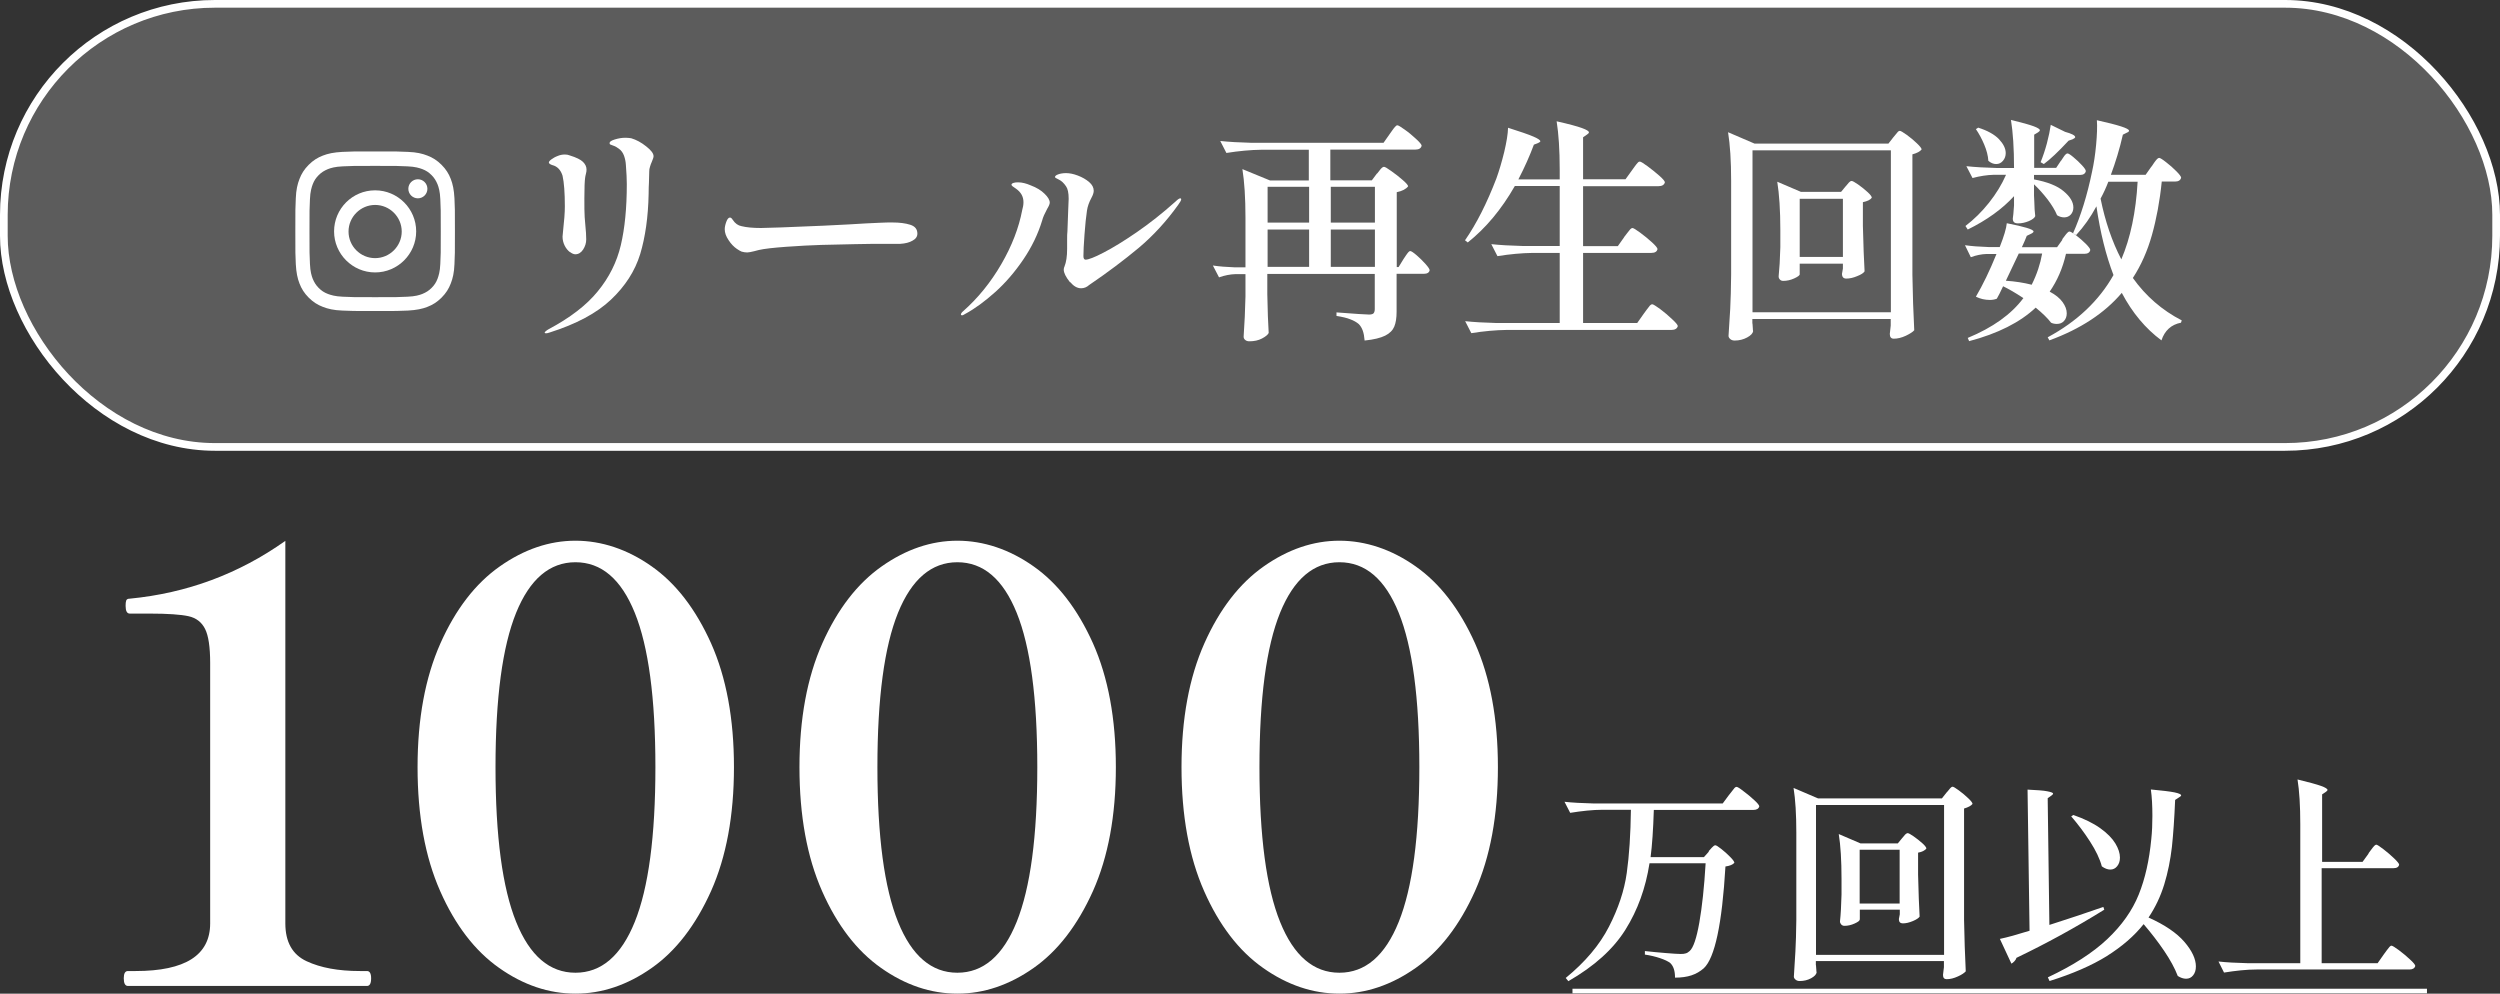
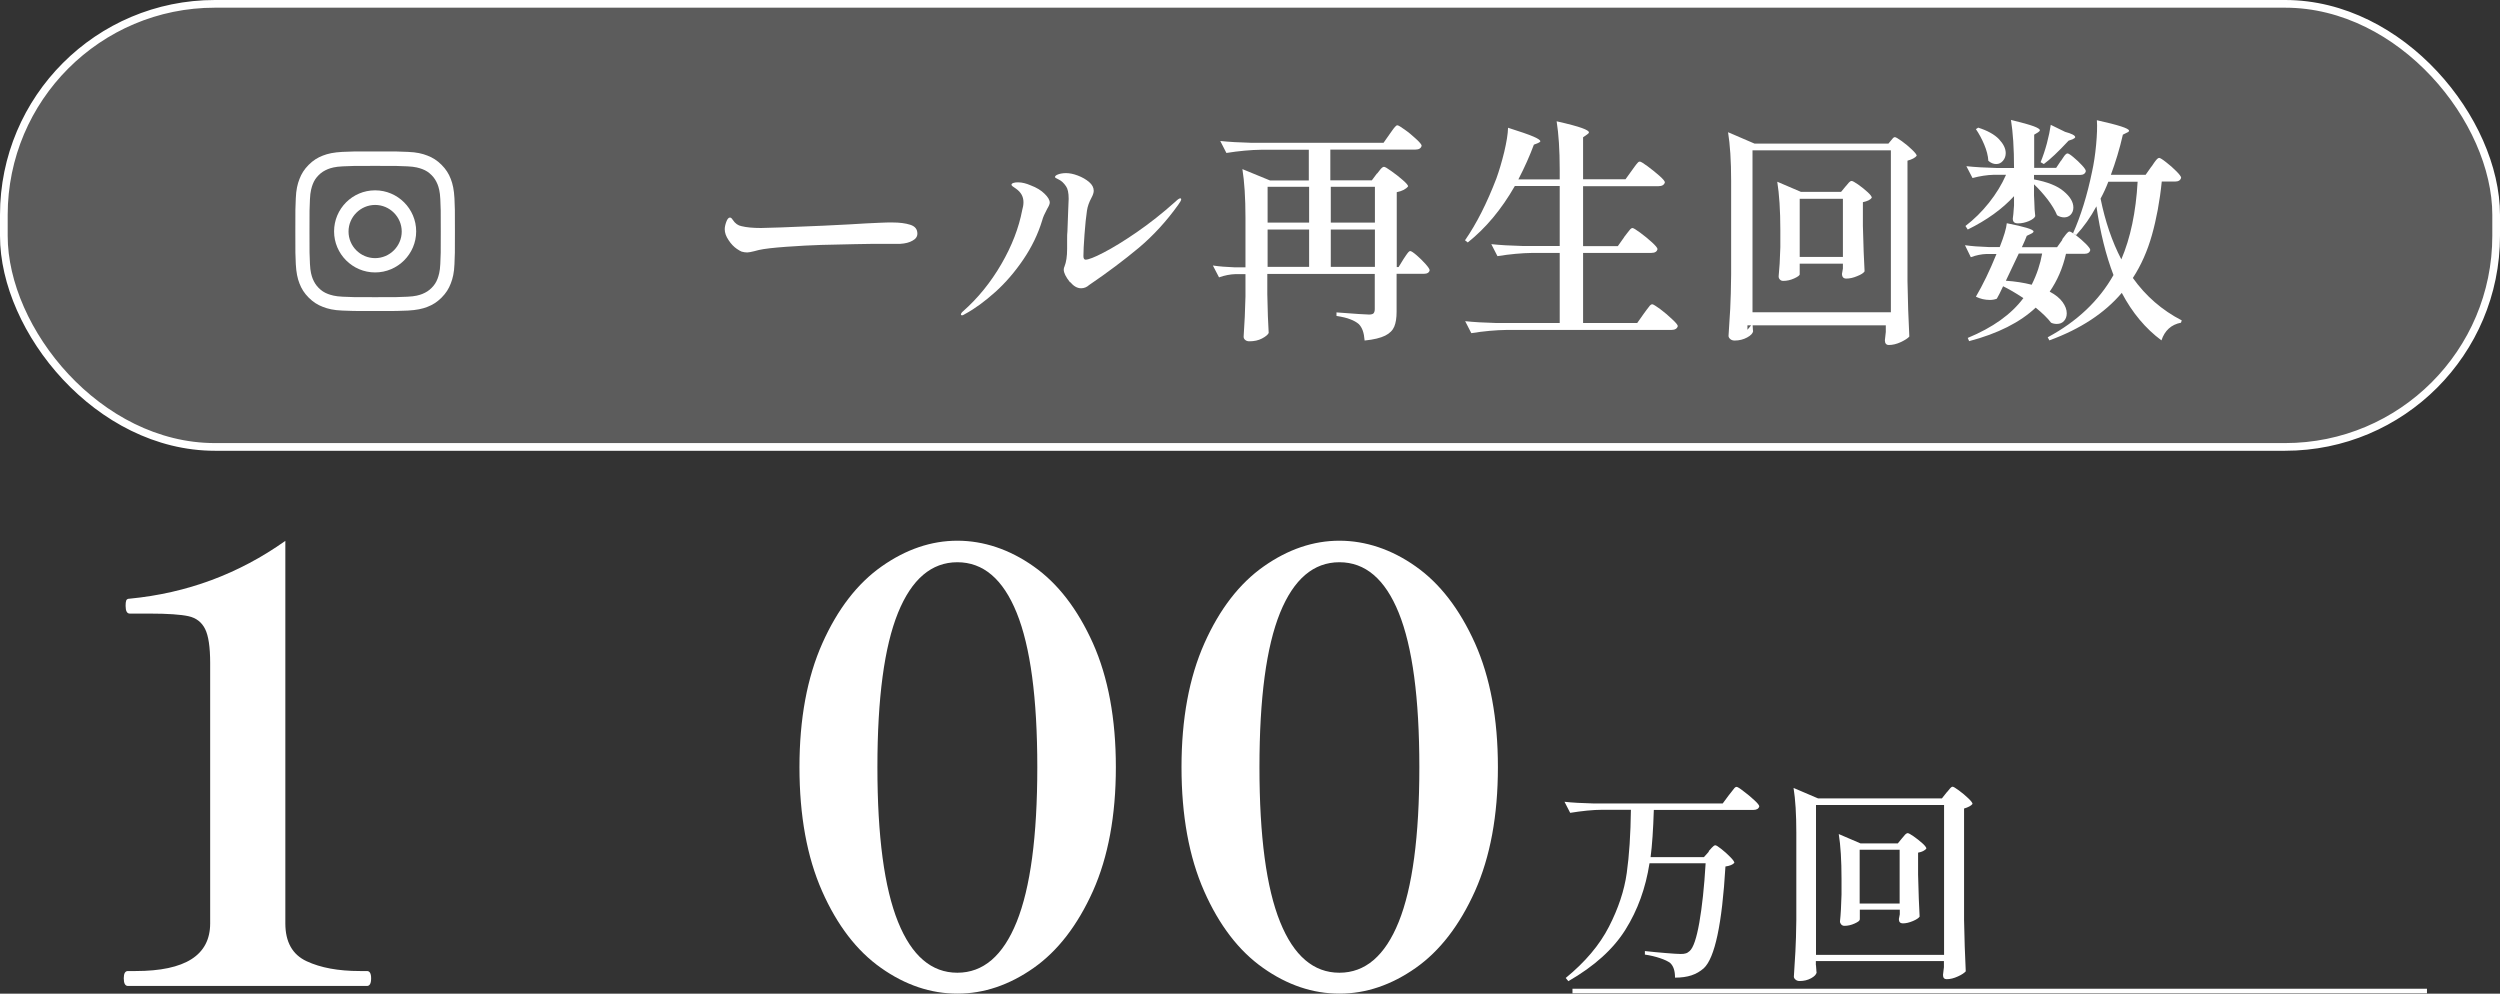
<svg xmlns="http://www.w3.org/2000/svg" id="_レイヤー_2" viewBox="0 0 162.61 64.63">
  <rect x="0" y="0" width="162.61" height="64.63" fill="#333333" stroke="none" />
  <defs>
    <style>.cls-1{stroke-width:.3px;}.cls-1,.cls-2{fill:none;stroke:#fff;stroke-miterlimit:10;}.cls-3,.cls-4{fill:#fff;}.cls-2{stroke-width:.5px;}.cls-4{opacity:.2;}</style>
  </defs>
  <g id="_レイヤー_1-2">
    <g>
      <g>
        <path class="cls-3" d="m111.13,55.37s.12-.12.21-.23c.09-.1.17-.16.23-.16s.19.08.39.24c.2.16.4.33.58.52.18.18.27.31.27.38-.1.12-.3.2-.58.24-.22,3.74-.69,5.95-1.41,6.62-.24.21-.5.36-.8.46-.3.1-.66.15-1.07.15,0-.44-.1-.75-.31-.95-.14-.11-.37-.22-.67-.32s-.63-.18-.98-.23v-.23c.43.05.88.09,1.36.13.48.04.8.06.97.06.14,0,.25-.01.33-.04.08-.02.16-.07.25-.15.24-.21.45-.83.63-1.85.18-1.03.32-2.31.41-3.86h-3.65c-.25,1.61-.77,3.05-1.56,4.31-.79,1.27-2.03,2.39-3.72,3.36l-.17-.21c1.26-1.03,2.2-2.14,2.81-3.33.61-1.19,1-2.35,1.16-3.5.16-1.14.25-2.51.27-4.11h-1.82c-.67,0-1.38.08-2.13.2l-.37-.72c.52.06,1.15.09,1.89.11h8.4l.4-.54c.05-.06.11-.14.19-.24.08-.1.14-.18.18-.23.05-.05.09-.07.13-.07.06,0,.21.09.45.28.25.18.48.38.7.58.22.2.33.34.33.41-.04.15-.17.23-.38.23h-6.48c-.04,1.29-.11,2.31-.21,3.07h3.47l.33-.37Z" />
        <path class="cls-3" d="m118.12,62.79c0,.1.02.2.02.28,0,.08.01.14.02.18-.02.13-.14.26-.36.38-.22.12-.47.18-.75.18-.1,0-.19-.03-.26-.09-.07-.06-.11-.12-.11-.2.04-.56.07-1.1.1-1.63s.05-1.22.06-2.07v-5.66c0-1.19-.06-2.16-.18-2.91l1.59.68h8.06l.3-.38s.09-.09.14-.16c.06-.07.1-.13.14-.16.04-.04.08-.06.11-.06.06,0,.19.08.41.24.22.16.42.33.61.51.19.18.28.3.28.37-.09.12-.28.22-.55.3v7.25c.02,1.17.06,2.29.11,3.34-.09.1-.26.22-.51.33-.26.12-.5.18-.73.18-.16,0-.24-.09-.24-.28,0-.02.02-.18.06-.5v-.4h-8.33v.27Zm0-10.43v9.75h8.33v-9.75h-8.33Zm2.84,7.46c0,.07-.11.15-.33.25s-.44.15-.66.15c-.09,0-.15-.03-.21-.09-.05-.06-.08-.12-.08-.2.05-.44.08-1.02.1-1.75v-1.02c0-1.19-.06-2.17-.18-2.91l1.42.61h2.42l.27-.33s.07-.08.12-.14c.05-.07.1-.12.14-.15.04-.03.08-.05.11-.05.06,0,.19.07.39.21.2.14.39.29.57.45.17.16.26.27.26.34-.04.06-.1.11-.2.16-.1.05-.21.09-.34.11v1.42c.03,1.18.06,2.1.1,2.74-.06.09-.2.19-.44.29s-.45.15-.65.15c-.17,0-.26-.09-.26-.28l.06-.31v-.3h-2.6v.64Zm0-4.55v3.5h2.6v-3.5h-2.6Z" />
-         <path class="cls-3" d="m133.3,60.16l.31-.1c1.04-.33,2.11-.69,3.2-1.07l.06.18c-1.87,1.16-3.77,2.2-5.71,3.13-.03.09-.07.16-.14.23s-.13.12-.19.15l-.75-1.61c.48-.1,1.13-.28,1.93-.53l-.13-9.18c.62.03,1.05.06,1.29.11s.37.09.37.15c0,.04-.04.08-.11.13l-.24.17.11,8.23Zm3.75,2.02c-1,.62-2.24,1.16-3.74,1.63l-.11-.24c1.64-.77,2.93-1.6,3.87-2.49.94-.89,1.62-1.85,2.04-2.89.42-1.04.69-2.25.82-3.63.05-.47.07-.97.07-1.49,0-.65-.03-1.23-.1-1.72.74.07,1.25.13,1.54.19.29.06.43.13.43.19,0,.04-.04.08-.13.13l-.26.17c-.05,1.19-.12,2.21-.21,3.06-.1.85-.26,1.66-.5,2.44-.24.78-.58,1.49-1.02,2.15,1.05.47,1.83,1,2.33,1.58.5.58.75,1.12.75,1.6,0,.24-.06.43-.18.58-.12.15-.27.22-.46.22-.17,0-.35-.06-.54-.18-.19-.5-.49-1.05-.89-1.64-.4-.59-.85-1.17-1.33-1.73-.61.77-1.41,1.46-2.4,2.08Zm-2.19-9.17c.71.25,1.29.53,1.75.86.46.33.78.66.98.99.2.33.3.64.3.92,0,.23-.06.41-.18.56-.12.15-.27.22-.45.22-.17,0-.36-.07-.55-.21-.13-.49-.39-1.03-.77-1.62-.38-.59-.79-1.13-1.22-1.63l.14-.09Z" />
-         <path class="cls-3" d="m154.05,55.51s.1-.13.18-.24c.08-.11.15-.2.2-.25.05-.05.1-.08.13-.08.06,0,.21.1.46.29.25.19.49.4.7.6.22.21.33.35.33.41-.03.15-.15.23-.36.23h-4.68v6.18h3.64l.4-.57c.05-.07.11-.15.19-.26.08-.1.14-.18.18-.23.05-.05.09-.08.13-.08.06,0,.22.1.48.29.26.19.5.4.73.61.23.21.34.35.34.42-.04.15-.17.23-.38.23h-9.93c-.67,0-1.38.08-2.13.2l-.36-.72c.52.06,1.15.09,1.89.11h3.43v-9.04c0-1.19-.06-2.17-.18-2.91.74.18,1.25.32,1.53.42.28.1.42.19.42.26,0,.04-.04.08-.11.13l-.24.16v4.39h2.63l.4-.55Z" />
      </g>
      <g>
        <path class="cls-3" d="m8.32,64.13c-.18,0-.27-.17-.27-.5,0-.31.09-.47.27-.47h.5c3.23,0,4.85-1.03,4.85-3.1v-16.94c0-1.03-.11-1.77-.33-2.21-.22-.44-.58-.72-1.08-.83s-1.35-.17-2.54-.17h-1.28c-.18,0-.27-.17-.27-.5,0-.16.01-.27.04-.35.03-.08.1-.12.23-.12,3.72-.36,7.09-1.61,10.12-3.76v24.88c0,1.21.46,2.03,1.38,2.46.92.43,2.07.64,3.47.64h.46c.18,0,.27.16.27.47,0,.34-.09.5-.27.5h-15.54Z" />
-         <path class="cls-3" d="m32.47,62.96c-1.58-1.11-2.86-2.78-3.84-5-.98-2.22-1.47-4.91-1.47-8.06s.5-5.84,1.49-8.06c.99-2.22,2.28-3.89,3.86-5,1.58-1.11,3.22-1.67,4.92-1.67s3.39.56,4.96,1.67c1.58,1.11,2.86,2.78,3.86,5,.99,2.22,1.49,4.91,1.49,8.06s-.5,5.84-1.49,8.06c-1,2.22-2.28,3.89-3.86,5-1.58,1.11-3.23,1.67-4.96,1.67s-3.39-.56-4.96-1.67Zm8.82-3c.89-2.21,1.34-5.56,1.34-10.06s-.45-7.84-1.34-10.04c-.89-2.2-2.18-3.29-3.86-3.29s-2.97,1.1-3.86,3.29c-.89,2.2-1.34,5.54-1.34,10.04s.45,7.85,1.34,10.06c.89,2.21,2.18,3.31,3.86,3.31s2.97-1.1,3.86-3.31Z" />
        <path class="cls-3" d="m57.31,62.96c-1.58-1.11-2.86-2.78-3.84-5-.98-2.22-1.47-4.91-1.47-8.06s.5-5.84,1.49-8.06c.99-2.22,2.28-3.89,3.86-5,1.58-1.11,3.22-1.67,4.92-1.67s3.39.56,4.96,1.67c1.58,1.11,2.86,2.78,3.86,5,.99,2.22,1.49,4.91,1.49,8.06s-.5,5.84-1.49,8.06c-1,2.22-2.28,3.89-3.86,5-1.58,1.11-3.23,1.67-4.96,1.67s-3.39-.56-4.96-1.67Zm8.82-3c.89-2.21,1.34-5.56,1.34-10.06s-.45-7.84-1.34-10.04c-.89-2.2-2.18-3.29-3.86-3.29s-2.97,1.1-3.86,3.29c-.89,2.2-1.34,5.54-1.34,10.04s.45,7.85,1.34,10.06c.89,2.21,2.18,3.31,3.86,3.31s2.97-1.1,3.86-3.31Z" />
        <path class="cls-3" d="m82.16,62.96c-1.58-1.11-2.86-2.78-3.84-5-.98-2.22-1.47-4.91-1.47-8.06s.5-5.84,1.49-8.06c.99-2.22,2.28-3.89,3.86-5,1.58-1.11,3.22-1.67,4.92-1.67s3.39.56,4.96,1.67c1.58,1.11,2.86,2.78,3.86,5,.99,2.22,1.49,4.91,1.49,8.06s-.5,5.84-1.49,8.06c-1,2.22-2.28,3.89-3.86,5-1.58,1.11-3.23,1.67-4.96,1.67s-3.39-.56-4.96-1.67Zm8.82-3c.89-2.21,1.34-5.56,1.34-10.06s-.45-7.84-1.34-10.04c-.89-2.2-2.18-3.29-3.86-3.29s-2.97,1.1-3.86,3.29c-.89,2.2-1.34,5.54-1.34,10.04s.45,7.85,1.34,10.06c.89,2.21,2.18,3.31,3.86,3.31s2.97-1.1,3.86-3.31Z" />
      </g>
      <line class="cls-1" x1="102.28" y1="64.46" x2="157.86" y2="64.46" />
      <rect class="cls-2" x=".25" y=".25" width="162.11" height="28.82" rx="13.73" ry="13.73" />
      <rect class="cls-4" x=".25" y=".25" width="162.11" height="28.82" rx="13.73" ry="13.73" />
      <g>
-         <path class="cls-3" d="m35.43,21.61s.09-.11.26-.2c1.39-.74,2.46-1.56,3.19-2.46.74-.9,1.24-1.9,1.5-3,.26-1.1.39-2.43.39-3.98,0-.32-.02-.73-.06-1.24-.01-.2-.05-.4-.12-.6-.07-.19-.18-.35-.34-.46-.12-.09-.24-.16-.34-.19-.1-.04-.17-.06-.21-.08-.04-.02-.05-.05-.05-.1,0-.08.11-.16.34-.23.23-.07.45-.11.68-.11.11,0,.24.01.38.03.34.1.67.28.98.53.32.25.48.46.48.64,0,.07-.04.2-.12.38-.04.09-.08.19-.11.3-.04.11-.05.21-.05.3l-.02.75c-.01.16-.02.4-.02.72-.03,1.52-.22,2.82-.55,3.92-.34,1.1-.97,2.08-1.9,2.96-.93.88-2.26,1.59-4,2.14-.09.03-.17.05-.23.05-.05,0-.08-.02-.08-.06Zm1.64-5.21c-.13-.1-.25-.24-.34-.42-.09-.18-.14-.38-.14-.59l.03-.32c.08-.71.12-1.25.12-1.64,0-.89-.05-1.56-.15-2-.12-.38-.34-.61-.66-.69-.07-.02-.13-.05-.17-.08-.04-.03-.06-.06-.06-.09,0-.05.05-.12.16-.2.11-.08.24-.16.4-.22.16-.07.32-.1.48-.1.12,0,.23.02.32.06.42.13.71.27.86.42.15.15.23.31.23.5,0,.08-.01.18-.04.28s-.04.19-.05.25c-.03.2-.05.64-.05,1.32,0,.56,0,.98.02,1.24l.05.61c.03.29.05.57.05.84,0,.24-.07.46-.2.66-.13.2-.3.31-.51.31-.1,0-.22-.05-.35-.15Z" />
        <path class="cls-3" d="m48.27,16.38c-.1-.04-.21-.1-.34-.19-.19-.13-.38-.32-.54-.57-.17-.25-.25-.48-.25-.71,0-.13.03-.29.1-.48.07-.19.15-.28.24-.28.06,0,.12.05.18.15.16.24.35.37.57.41.32.08.74.12,1.27.12.4,0,1.75-.05,4.05-.15,1.27-.06,2.2-.11,2.79-.15.24-.01.52-.02.86-.04.34-.02.62-.02.84-.02.47,0,.86.05,1.17.15.31.1.46.29.46.58,0,.18-.1.34-.31.45-.2.12-.47.19-.8.21-.04,0-.14,0-.29,0-.15,0-.39,0-.72,0-.48,0-1.12,0-1.93.02s-1.54.03-2.2.05c-.67.02-1.42.06-2.26.12-.84.06-1.45.13-1.8.21l-.31.08c-.21.05-.35.08-.45.08-.12,0-.24-.02-.34-.05Z" />
        <path class="cls-3" d="m62.5,20.47c0-.07.05-.15.15-.23.96-.85,1.79-1.87,2.48-3.06.69-1.19,1.14-2.36,1.36-3.52.05-.17.08-.34.08-.51,0-.36-.16-.65-.49-.88-.19-.12-.29-.2-.29-.25,0-.05.04-.09.12-.12.08-.03.18-.04.31-.04.26,0,.53.07.83.2.37.14.67.32.89.54.22.21.34.41.34.58,0,.09-.06.23-.17.41-.16.3-.27.54-.32.74-.27.89-.68,1.74-1.23,2.55-.55.81-1.16,1.52-1.83,2.12-.67.6-1.32,1.08-1.97,1.43-.08.05-.14.08-.17.08-.06,0-.09-.02-.09-.06Zm7.09-2.12c-.27-.34-.4-.61-.4-.81,0-.08.02-.15.05-.21.11-.27.17-.65.17-1.15v-.57c0-.25,0-.43.02-.57,0-.14.02-.6.05-1.37.02-.37.03-.61.03-.74,0-.39-.06-.66-.17-.81-.14-.21-.3-.36-.47-.44s-.25-.13-.25-.16c0-.07.07-.13.21-.18.14-.05.31-.08.51-.08.23,0,.48.05.77.16.29.11.53.25.73.42.2.17.3.36.3.57,0,.12-.05.28-.15.46-.15.28-.25.55-.29.83-.06.38-.11.9-.16,1.55-.05.66-.07,1.13-.07,1.41,0,.15.05.23.14.23.18,0,.58-.15,1.17-.46.6-.31,1.32-.75,2.15-1.32.83-.57,1.68-1.24,2.53-2,.14-.14.25-.21.31-.21.04,0,.06.02.06.06,0,.07-.07.19-.2.37-.76,1.06-1.61,1.99-2.56,2.79-.95.79-2.02,1.6-3.23,2.42-.15.14-.33.21-.52.21-.25,0-.48-.13-.71-.4Z" />
        <path class="cls-3" d="m89.59,11.27s.08-.1.14-.18c.06-.08.11-.14.16-.18.05-.04.09-.06.13-.06.06,0,.22.09.48.28.26.18.51.38.74.58.23.2.35.34.35.41-.14.18-.39.31-.74.38v4.87h.12l.32-.52c.04-.06.09-.14.16-.24.07-.1.12-.17.16-.21.04-.05.08-.07.12-.07.06,0,.2.09.41.27.21.18.4.37.58.57.18.2.27.34.27.41-.03.15-.16.23-.38.23h-1.77v2.47c0,.4-.05.72-.15.96-.1.24-.29.44-.59.59-.3.15-.74.26-1.34.32-.02-.26-.06-.47-.12-.64-.06-.17-.15-.32-.26-.43-.14-.12-.33-.23-.55-.31-.22-.09-.52-.16-.9-.22v-.23c1.19.09,1.89.14,2.12.14.14,0,.24-.03.29-.08.05-.06.08-.15.08-.27v-2.29h-6.99v1.31c.02,1.07.05,1.92.09,2.53-.06.12-.21.24-.44.36-.23.12-.5.18-.82.18-.11,0-.2-.03-.27-.09s-.1-.13-.1-.21c.06-.86.1-1.73.12-2.61v-1.46h-.64c-.35.01-.71.08-1.08.21l-.4-.77c.4.06.88.1,1.44.12h.68v-3.24c0-1.29-.07-2.34-.2-3.15l1.8.74h2.52v-2h-3.06c-.73.01-1.49.08-2.3.21l-.4-.78c.56.06,1.24.1,2.04.12h8.58l.4-.57c.05-.07.11-.15.17-.24.06-.09.12-.16.18-.23.06-.07.11-.1.15-.1.06,0,.23.1.49.29.27.19.51.4.74.61.23.21.35.36.35.43-.04.16-.17.25-.4.25h-5.54v2h2.7l.32-.43Zm-4.44,3.21v-2.33h-2.7v2.33h2.7Zm0,.45h-2.7v2.43h2.7v-2.43Zm4.28-.45v-2.33h-2.87v2.33h2.87Zm-2.87.45v2.43h2.87v-2.43h-2.87Z" />
        <path class="cls-3" d="m105.64,15.42c.05-.06.12-.15.2-.26.08-.11.15-.19.2-.25.05-.05.1-.08.14-.08.06,0,.23.1.5.3.27.2.53.41.77.63.24.22.36.37.36.44-.03.16-.16.25-.4.25h-4.44v4.56h3.52l.43-.61c.04-.05.1-.14.19-.26s.16-.21.21-.27c.06-.06.1-.08.15-.08.06,0,.23.11.51.31.28.21.54.43.78.66.25.23.37.38.37.45-.04.16-.18.25-.41.25h-10.72c-.73.01-1.49.08-2.3.21l-.4-.78c.56.06,1.24.1,2.04.12h4.11v-4.56h-1.75c-.73.01-1.49.08-2.3.21l-.4-.78c.56.06,1.24.1,2.04.12h2.41v-3.9h-2.92c-.87,1.52-1.89,2.74-3.06,3.67l-.18-.14c.75-1.08,1.43-2.43,2.04-4.02.18-.5.35-1.07.51-1.72.15-.64.24-1.17.25-1.58.79.25,1.34.44,1.64.57.31.13.46.24.46.31,0,.03-.05.07-.14.11l-.28.11c-.26.7-.59,1.45-1.01,2.26h2.69v-.63c0-1.29-.07-2.34-.2-3.15.8.18,1.35.33,1.65.44.3.11.45.2.45.28,0,.04-.04.09-.12.14l-.26.18v2.73h2.76l.41-.57c.04-.05.1-.13.18-.25.08-.11.15-.2.2-.25.05-.06.1-.08.14-.08.06,0,.23.1.5.3.27.2.53.41.77.62.24.21.36.36.36.43-.04.16-.18.25-.41.25h-4.91v3.9h2.26l.41-.58Z" />
-         <path class="cls-3" d="m113.99,21.05c.01.11.02.21.02.3,0,.09.01.15.02.19-.02.14-.15.28-.39.41-.24.13-.51.2-.81.2-.11,0-.21-.03-.28-.09s-.12-.13-.12-.21c.04-.6.08-1.19.11-1.76s.05-1.31.06-2.23v-6.11c0-1.29-.07-2.34-.2-3.15l1.72.74h8.71l.32-.41s.09-.1.15-.18c.06-.08.11-.14.15-.18.04-.04.08-.06.12-.06.06,0,.21.09.45.26.24.17.46.36.66.55.2.19.31.33.31.4-.1.13-.3.24-.6.32v7.83c.02,1.27.06,2.47.12,3.61-.09.11-.28.23-.55.36-.28.13-.54.19-.78.19-.17,0-.26-.1-.26-.31,0-.02.02-.2.06-.54v-.43h-9v.29Zm0-11.27v10.53h9v-10.53h-9Zm3.07,8.06c0,.07-.12.16-.36.27-.24.11-.48.16-.71.16-.09,0-.17-.03-.22-.09-.06-.06-.08-.13-.08-.21.05-.47.09-1.1.11-1.89v-1.11c0-1.29-.07-2.34-.2-3.15l1.54.66h2.61l.29-.35s.07-.08.13-.15c.06-.07.1-.13.15-.16.04-.04.08-.05.12-.05.06,0,.2.08.42.23.22.15.42.32.61.49.19.17.28.3.28.37-.04.06-.11.12-.21.17-.1.05-.23.09-.37.12v1.54c.03,1.28.07,2.27.11,2.96-.06.1-.22.21-.48.31-.26.11-.49.16-.71.16-.18,0-.28-.1-.28-.31l.06-.34v-.32h-2.81v.69Zm0-4.91v3.78h2.81v-3.78h-2.81Z" />
+         <path class="cls-3" d="m113.99,21.05c.01.11.02.21.02.3,0,.09.01.15.02.19-.02.14-.15.28-.39.41-.24.13-.51.2-.81.2-.11,0-.21-.03-.28-.09s-.12-.13-.12-.21c.04-.6.08-1.19.11-1.76s.05-1.31.06-2.23v-6.11c0-1.29-.07-2.34-.2-3.15l1.72.74h8.71s.09-.1.15-.18c.06-.08.11-.14.15-.18.04-.04.08-.06.12-.06.06,0,.21.09.45.26.24.17.46.36.66.55.2.19.31.33.31.4-.1.13-.3.24-.6.32v7.83c.02,1.27.06,2.47.12,3.61-.09.11-.28.23-.55.36-.28.13-.54.19-.78.19-.17,0-.26-.1-.26-.31,0-.02.02-.2.06-.54v-.43h-9v.29Zm0-11.27v10.53h9v-10.53h-9Zm3.07,8.06c0,.07-.12.16-.36.27-.24.11-.48.16-.71.16-.09,0-.17-.03-.22-.09-.06-.06-.08-.13-.08-.21.05-.47.09-1.1.11-1.89v-1.11c0-1.29-.07-2.34-.2-3.15l1.54.66h2.61l.29-.35s.07-.08.13-.15c.06-.07.1-.13.15-.16.04-.04.08-.05.12-.05.06,0,.2.08.42.23.22.15.42.32.61.49.19.17.28.3.28.37-.04.06-.11.12-.21.17-.1.05-.23.09-.37.12v1.54c.03,1.28.07,2.27.11,2.96-.06.1-.22.21-.48.31-.26.11-.49.16-.71.16-.18,0-.28-.1-.28-.31l.06-.34v-.32h-2.81v.69Zm0-4.91v3.78h2.81v-3.78h-2.81Z" />
        <path class="cls-3" d="m134.13,15.57c.05-.06.1-.13.16-.21s.11-.15.17-.21c.06-.06.1-.09.15-.09.06,0,.2.08.43.25.22.17.43.35.63.55.19.19.29.33.29.4-.03.16-.16.25-.38.25h-1.2c-.21.93-.57,1.75-1.06,2.46.38.2.66.43.84.68.18.25.27.49.27.73,0,.2-.06.37-.18.5-.12.13-.27.19-.47.19-.14,0-.27-.03-.37-.08-.23-.3-.56-.62-1-.98-1.02.96-2.47,1.69-4.33,2.18l-.09-.21c1.62-.67,2.83-1.53,3.62-2.59-.53-.35-.97-.6-1.32-.77-.18.39-.32.66-.41.81-.13.05-.28.08-.45.08-.32,0-.62-.07-.91-.21.45-.77.9-1.69,1.34-2.78h-.63c-.34.01-.69.08-1.04.21l-.38-.78c.42.06.93.1,1.54.12h.72c.28-.71.43-1.22.46-1.55,1.16.23,1.74.4,1.74.54,0,.04-.05.09-.15.14l-.29.14c-.07.19-.18.44-.32.74h2.29l.35-.49Zm-.08-5.1s.08-.11.14-.21c.06-.1.12-.17.16-.21.05-.05.09-.07.13-.07.06,0,.19.08.39.25.2.16.38.34.55.52s.25.31.25.38c-.03.16-.16.25-.38.25h-2.99v.29c.87.16,1.52.42,1.93.77.42.35.63.7.63,1.06,0,.18-.06.34-.17.46-.11.12-.26.18-.43.18-.16,0-.32-.05-.46-.14-.13-.32-.34-.66-.61-1.02-.28-.36-.57-.69-.89-.99v.72l.02.43c0,.33.03.63.06.92-.04.11-.18.22-.41.32-.24.1-.47.15-.71.15s-.34-.1-.34-.31c.02-.11.05-.4.08-.86v-.6c-.77.84-1.77,1.56-3.01,2.17l-.15-.23c.56-.43,1.07-.93,1.53-1.51.46-.58.83-1.18,1.11-1.82h-.8c-.43.01-.89.08-1.38.21l-.4-.77c.56.06,1.24.1,2.04.12h1.06c0-1.29-.07-2.33-.2-3.13.71.17,1.19.31,1.47.41.27.1.41.19.41.26,0,.04-.04.09-.12.14l-.25.15v2.16h1.43l.32-.48Zm-5.39-2.17c.61.19,1.07.45,1.36.75.29.31.44.61.44.91,0,.19-.06.36-.18.5s-.26.21-.44.21c-.18,0-.35-.07-.51-.21-.02-.33-.11-.68-.27-1.06-.16-.38-.34-.71-.54-1l.14-.09Zm1.8,9.96c.61.04,1.18.13,1.69.26.34-.68.56-1.35.68-2.03h-1.52l-.84,1.77Zm3.84-9.69c.45.12.68.24.68.35,0,.04-.06.09-.17.14l-.26.09c-.67.72-1.2,1.22-1.61,1.52l-.21-.12c.15-.37.29-.78.41-1.23.12-.45.2-.85.25-1.2l.92.45Zm5.65,2.26c.03-.05.08-.13.16-.24.08-.11.14-.19.19-.24.05-.05.1-.08.14-.08.06,0,.21.09.45.28.24.18.46.38.67.59.21.21.31.35.31.42-.04.16-.17.25-.4.25h-.86c-.13,1.29-.35,2.45-.64,3.48-.29,1.03-.7,1.96-1.24,2.79.84,1.18,1.9,2.1,3.18,2.76l-.05.15c-.63.12-1.06.51-1.27,1.15-1.04-.77-1.9-1.8-2.58-3.09-1.12,1.32-2.69,2.35-4.71,3.09l-.11-.2c1.91-1.03,3.34-2.38,4.28-4.05-.49-1.27-.86-2.76-1.11-4.47-.38.71-.82,1.33-1.32,1.87l-.2-.12c.5-1.12.92-2.46,1.24-4.02.11-.5.2-1.08.26-1.73.06-.65.08-1.18.05-1.6,1.39.31,2.09.53,2.09.68,0,.05-.04.09-.12.12l-.28.14c-.21.93-.48,1.8-.78,2.61h2.26l.38-.54Zm-2.81.98c-.15.39-.32.76-.51,1.11.3,1.48.75,2.8,1.35,3.95.59-1.38.95-3.07,1.06-5.05h-1.9Z" />
      </g>
      <path class="cls-3" d="m24.4,10.79c1.39,0,1.55,0,2.1.03.51.02.78.11.97.18.24.09.42.21.6.39s.29.36.39.6c.07.18.16.46.18.97.03.55.03.71.03,2.1s0,1.55-.03,2.1c-.02.51-.11.78-.18.97-.09.24-.21.42-.39.6s-.36.29-.6.39c-.18.07-.46.16-.97.18-.55.03-.71.03-2.1.03s-1.55,0-2.1-.03c-.51-.02-.78-.11-.97-.18-.24-.09-.42-.21-.6-.39-.18-.18-.29-.36-.39-.6-.07-.18-.16-.46-.18-.97-.03-.55-.03-.71-.03-2.1s0-1.55.03-2.1c.02-.51.11-.78.18-.97.09-.24.21-.42.39-.6s.36-.29.6-.39c.18-.07.46-.16.97-.18.55-.03.71-.03,2.1-.03m0-.94c-1.41,0-1.59,0-2.14.03-.55.03-.93.11-1.26.24-.34.13-.63.31-.92.6-.29.29-.47.58-.6.92-.13.33-.22.71-.24,1.26-.03.55-.03.73-.03,2.14s0,1.59.03,2.14c.03.55.11.93.24,1.26.13.34.31.63.6.92.29.29.58.47.92.6.33.13.71.22,1.26.24.55.03.73.03,2.14.03s1.59,0,2.14-.03c.55-.03.93-.11,1.26-.24.34-.13.63-.31.92-.6.29-.29.47-.58.6-.92.13-.33.22-.71.24-1.26.03-.55.03-.73.03-2.14s0-1.59-.03-2.14c-.03-.55-.11-.93-.24-1.26-.13-.34-.31-.63-.6-.92-.29-.29-.58-.47-.92-.6-.33-.13-.71-.22-1.26-.24-.55-.03-.73-.03-2.14-.03h0Z" />
      <path class="cls-3" d="m24.4,12.38c-1.48,0-2.67,1.2-2.67,2.67s1.2,2.67,2.67,2.67,2.67-1.2,2.67-2.67-1.2-2.67-2.67-2.67Zm0,4.41c-.96,0-1.73-.78-1.73-1.73s.78-1.73,1.73-1.73,1.73.78,1.73,1.73-.78,1.73-1.73,1.73Z" />
-       <circle class="cls-3" cx="27.18" cy="12.28" r=".62" />
    </g>
  </g>
</svg>